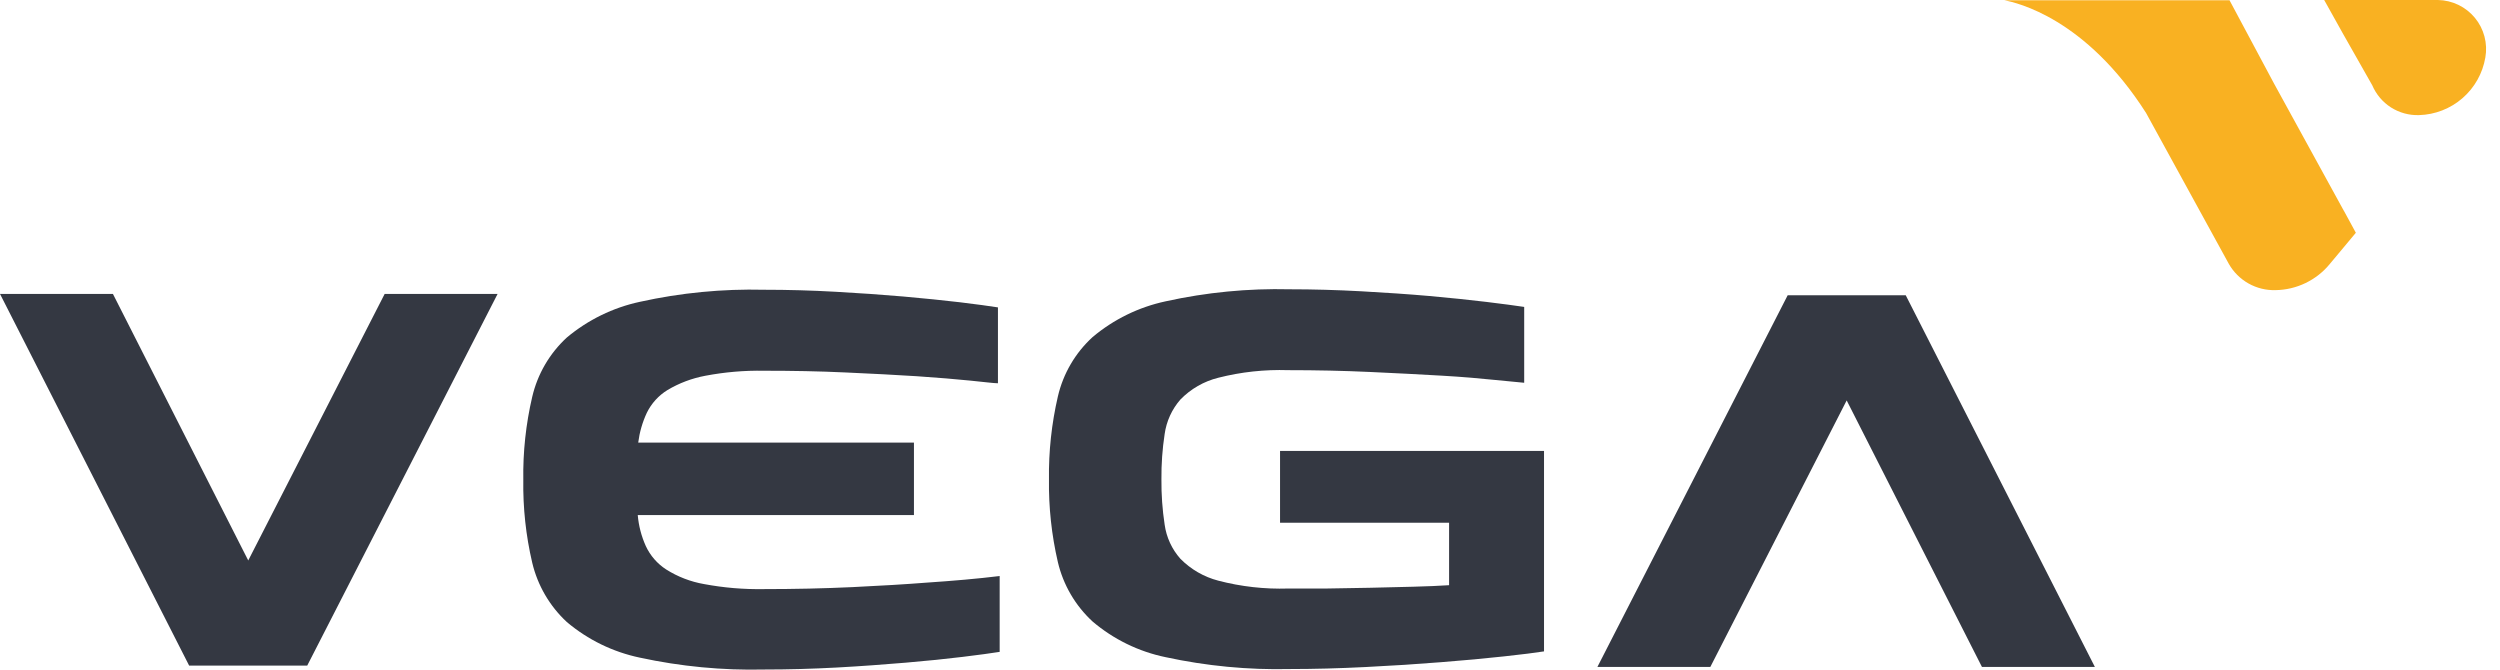
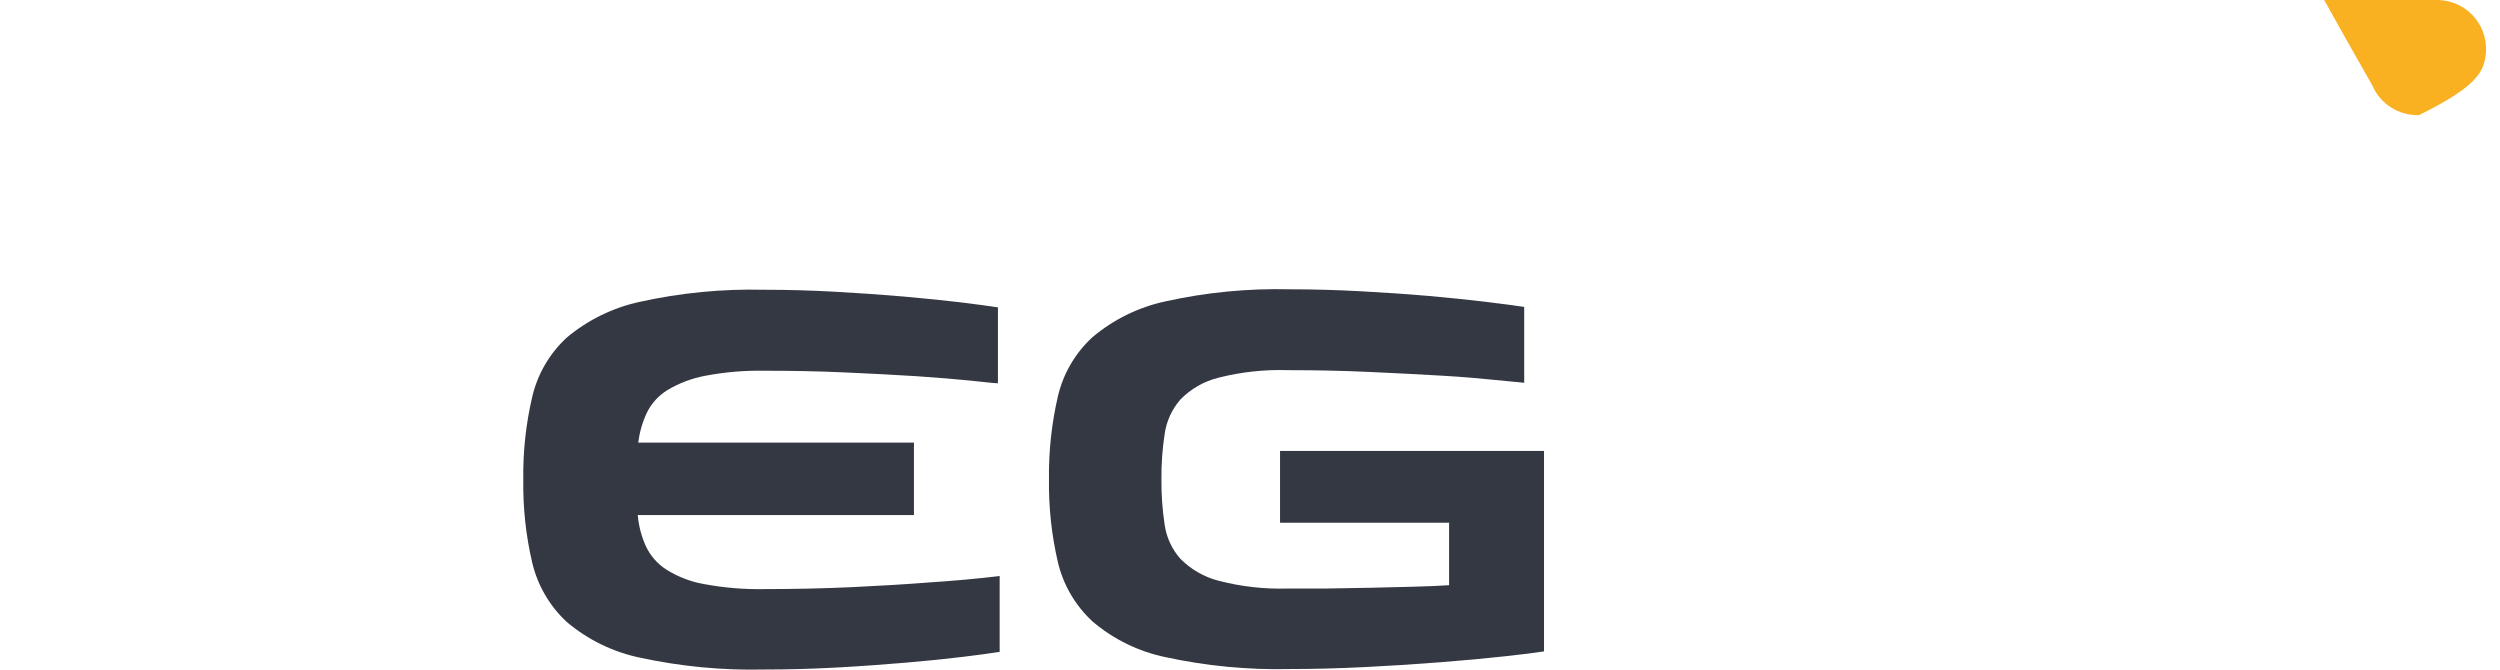
<svg xmlns="http://www.w3.org/2000/svg" width="112" height="30" viewBox="0 0 112 30" fill="none">
  <path d="M34.208 26.392C35.593 26.392 36.919 26.362 38.188 26.303C39.457 26.243 40.578 26.175 41.552 26.099C42.699 26.022 43.778 25.929 44.785 25.806V29.204C44.411 29.263 43.855 29.34 43.12 29.429C42.385 29.518 41.535 29.607 40.571 29.688C39.607 29.769 38.587 29.845 37.491 29.905C36.395 29.964 35.308 29.994 34.229 29.994C32.361 30.037 30.495 29.858 28.669 29.463C27.461 29.21 26.336 28.662 25.393 27.866C24.625 27.153 24.085 26.227 23.843 25.207C23.559 23.991 23.425 22.746 23.444 21.498C23.425 20.248 23.559 19 23.843 17.781C24.081 16.759 24.621 15.833 25.393 15.122C26.339 14.33 27.463 13.78 28.669 13.521C30.495 13.117 32.363 12.936 34.233 12.981C35.295 12.981 36.36 13.011 37.428 13.071C38.495 13.13 39.506 13.201 40.461 13.283C41.412 13.368 42.253 13.453 43.009 13.542C43.765 13.631 44.309 13.712 44.708 13.771V17.17C44.521 17.17 44.105 17.114 43.464 17.051C42.822 16.987 42.028 16.919 41.076 16.855C40.125 16.792 39.059 16.741 37.878 16.686C36.697 16.63 35.482 16.609 34.233 16.609C33.35 16.593 32.467 16.669 31.599 16.834C31 16.946 30.424 17.163 29.9 17.476C29.503 17.72 29.184 18.072 28.979 18.491C28.781 18.914 28.651 19.366 28.592 19.829H40.945V23.074H28.571C28.612 23.554 28.734 24.024 28.932 24.463C29.131 24.892 29.448 25.256 29.845 25.512C30.363 25.84 30.941 26.062 31.544 26.167C32.425 26.332 33.32 26.407 34.216 26.392" fill="#343842" />
-   <path d="M17.233 13.168H22.292L13.763 29.82H8.474L-0 13.168H5.059L11.121 25.109L17.233 13.168Z" fill="#343842" />
-   <path d="M76.622 29.88H71.563L80.088 13.228H85.377L93.851 29.88H88.792L82.731 17.939L76.622 29.88Z" fill="#343842" />
  <path d="M57.346 20.203V20.236V23.418H64.919C64.919 23.418 64.919 23.439 64.919 23.448V26.217C64.474 26.247 63.938 26.268 63.314 26.285L61.377 26.332L59.41 26.366H57.711C56.656 26.399 55.602 26.281 54.58 26.014C53.935 25.846 53.348 25.507 52.881 25.032C52.5 24.604 52.255 24.071 52.176 23.503C52.074 22.831 52.026 22.152 52.032 21.473C52.026 20.794 52.074 20.117 52.176 19.446C52.256 18.873 52.501 18.336 52.881 17.9C53.345 17.422 53.934 17.084 54.58 16.923C55.603 16.663 56.657 16.549 57.711 16.583C58.96 16.583 60.183 16.609 61.373 16.664C62.562 16.719 63.637 16.774 64.592 16.83C65.548 16.885 66.359 16.957 67.01 17.025L68.284 17.148V13.75C67.889 13.691 67.32 13.614 66.585 13.525C65.85 13.436 64.992 13.347 64.036 13.261C63.08 13.177 62.065 13.109 60.977 13.049C59.89 12.99 58.824 12.96 57.783 12.96C55.915 12.915 54.048 13.096 52.223 13.499C51.016 13.757 49.892 14.307 48.948 15.101C48.173 15.81 47.631 16.737 47.393 17.76C47.111 18.978 46.977 20.226 46.994 21.477C46.977 22.724 47.111 23.97 47.393 25.185C47.635 26.207 48.176 27.133 48.948 27.844C49.888 28.643 51.014 29.193 52.223 29.442C54.049 29.837 55.915 30.016 57.783 29.973C58.856 29.973 59.989 29.943 61.181 29.883C62.374 29.824 63.495 29.752 64.546 29.667C65.608 29.584 66.549 29.498 67.371 29.407C68.195 29.318 68.794 29.242 69.172 29.182V20.203H57.346Z" fill="#343842" />
-   <path d="M106.276 3.819C106.45 4.227 106.742 4.574 107.116 4.813C107.49 5.051 107.927 5.171 108.371 5.157C109.089 5.137 109.778 4.869 110.32 4.398C110.862 3.927 111.224 3.282 111.344 2.574C111.399 2.262 111.385 1.941 111.304 1.635C111.223 1.328 111.077 1.043 110.875 0.798C110.673 0.554 110.421 0.356 110.135 0.218C109.849 0.08 109.537 0.006 109.22 0H104.123L104.972 1.521L106.276 3.819Z" fill="#F9B122" />
-   <path d="M104.985 9.409L101.876 3.742L99.883 0.013H89.799C90.347 0.119 93.435 0.811 96.145 5.063L99.849 11.817C100.058 12.187 100.364 12.492 100.734 12.7C101.104 12.908 101.524 13.011 101.948 12.998C102.415 12.99 102.875 12.881 103.295 12.677C103.716 12.473 104.087 12.18 104.382 11.817L105.542 10.428L105.023 9.473C105.009 9.452 104.996 9.431 104.985 9.409Z" fill="#F9B122" />
+   <path d="M106.276 3.819C106.45 4.227 106.742 4.574 107.116 4.813C107.49 5.051 107.927 5.171 108.371 5.157C110.862 3.927 111.224 3.282 111.344 2.574C111.399 2.262 111.385 1.941 111.304 1.635C111.223 1.328 111.077 1.043 110.875 0.798C110.673 0.554 110.421 0.356 110.135 0.218C109.849 0.08 109.537 0.006 109.22 0H104.123L104.972 1.521L106.276 3.819Z" fill="#F9B122" />
</svg>